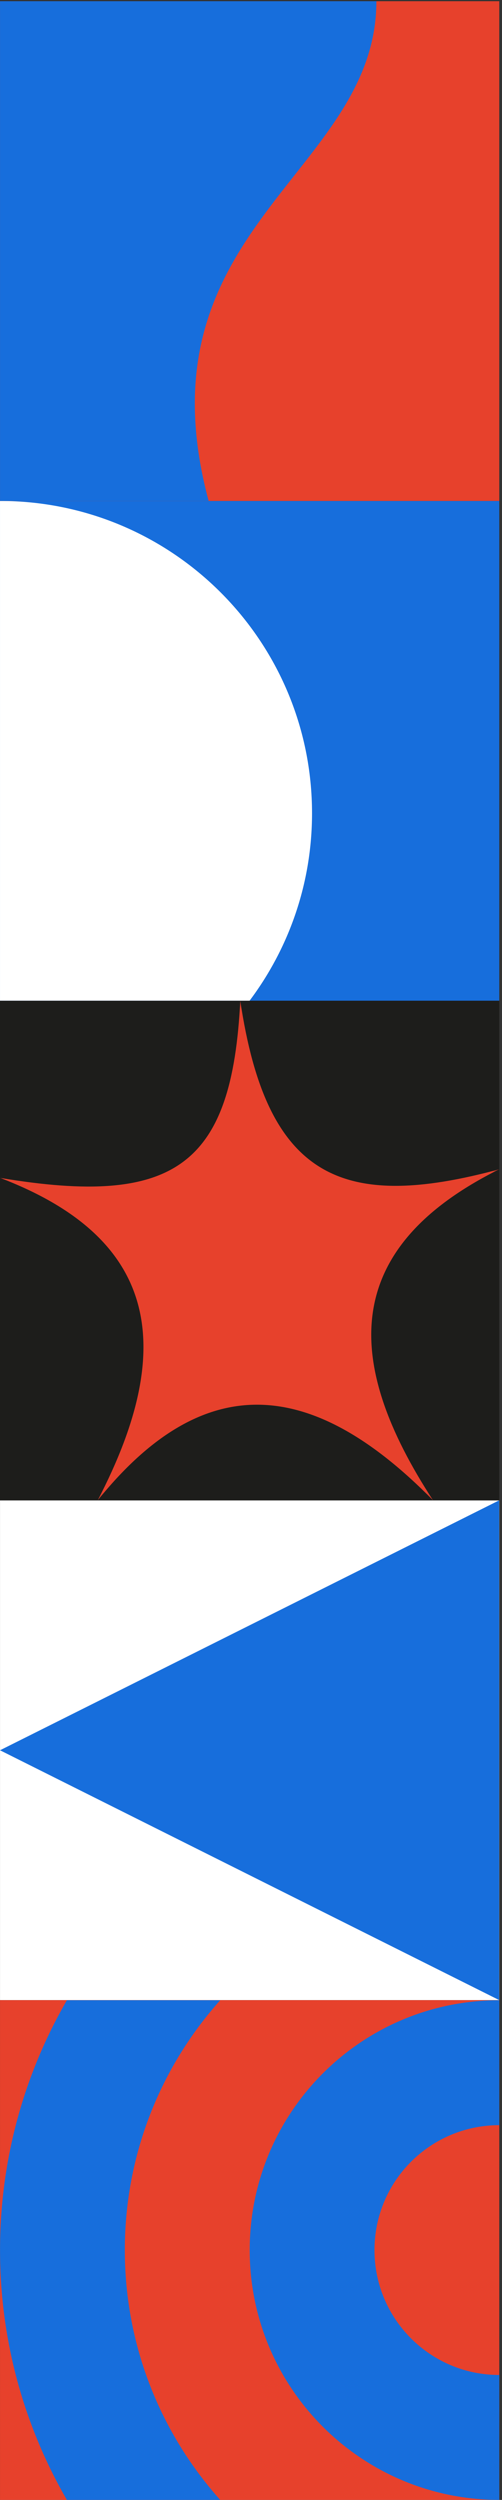
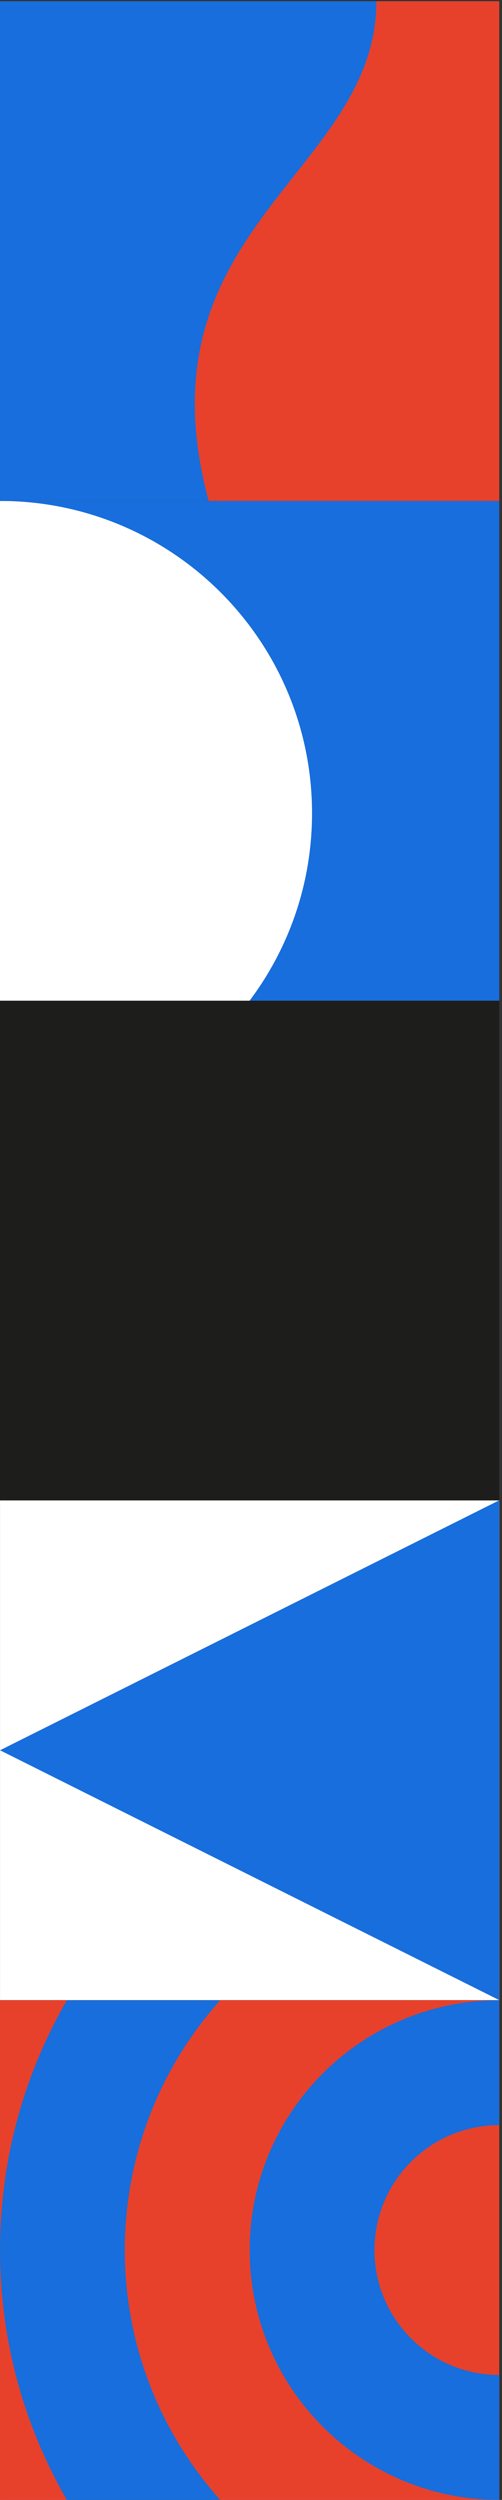
<svg xmlns="http://www.w3.org/2000/svg" width="80" height="398" viewBox="0 0 80 398" fill="none">
  <rect x="0" y="0" width="80" height="398" fill="#333333" stroke="none" />
  <path d="M0.004 318.439L0.004 398L79.565 398L79.565 318.439L0.004 318.439Z" fill="#E7412C" />
  <path d="M35.093 398C25.644 387.441 19.892 373.503 19.892 358.227C19.892 342.951 25.644 329.013 35.093 318.454L10.657 318.454C3.886 330.155 0.006 343.727 0.006 358.227C0.006 372.727 3.886 386.299 10.657 398L35.093 398Z" fill="#176EDC" />
  <path d="M79.566 378.113C68.58 378.113 59.679 369.212 59.679 358.227C59.679 347.241 68.58 338.34 79.566 338.34L79.566 318.454L79.414 318.454C57.519 318.53 39.793 336.317 39.793 358.227C39.793 380.137 57.519 397.909 79.399 398L79.566 398L79.566 378.113Z" fill="#176EDC" />
  <path d="M0.004 238.866L0.004 318.427L79.565 318.427L79.565 238.865L0.004 238.866Z" fill="white" />
  <path fill-rule="evenodd" clip-rule="evenodd" d="M79.55 238.865L79.55 318.427L0.004 278.654L79.55 238.865Z" fill="#176EDC" />
  <path d="M0.004 159.316L0.004 238.877L79.565 238.877L79.565 159.316L0.004 159.316Z" fill="#1D1D1B" />
  <mask id="mask0_1_1278" style="mask-type:luminance" maskUnits="userSpaceOnUse" x="0" y="159" width="80" height="80">
-     <path d="M0.008 159.316L0.008 238.877L79.569 238.877L79.569 159.316L0.008 159.316Z" fill="white" />
-   </mask>
+     </mask>
  <g mask="url(#mask0_1_1278)">
    <path fill-rule="evenodd" clip-rule="evenodd" d="M0.008 187.525C27.974 192.212 36.981 185.502 38.29 159.316C42.474 187.358 54.236 193.003 79.554 186.156C54.19 198.785 54.692 216.922 69.025 238.877C49.169 218.656 32.006 218.458 15.558 238.877C28.658 213.742 24.52 196.868 0.008 187.525Z" fill="#E7412C" />
  </g>
  <path d="M0.002 79.755L0.002 159.316L79.563 159.316L79.563 79.755L0.002 79.755Z" fill="#176EDC" />
  <path fill-rule="evenodd" clip-rule="evenodd" d="M0.002 159.316L39.775 159.316C46.013 151.009 49.726 140.678 49.726 129.479C49.726 102.015 27.466 79.755 0.002 79.755L0.002 159.316Z" fill="white" />
  <path d="M0.004 0.194L0.004 79.755L79.565 79.755L79.565 0.194L0.004 0.194Z" fill="#E7412C" />
  <path fill-rule="evenodd" clip-rule="evenodd" d="M33.249 79.755C21.595 36.285 59.983 27.657 59.983 0.194L0.004 0.194L0.004 79.755L33.249 79.755Z" fill="#176EDC" />
</svg>